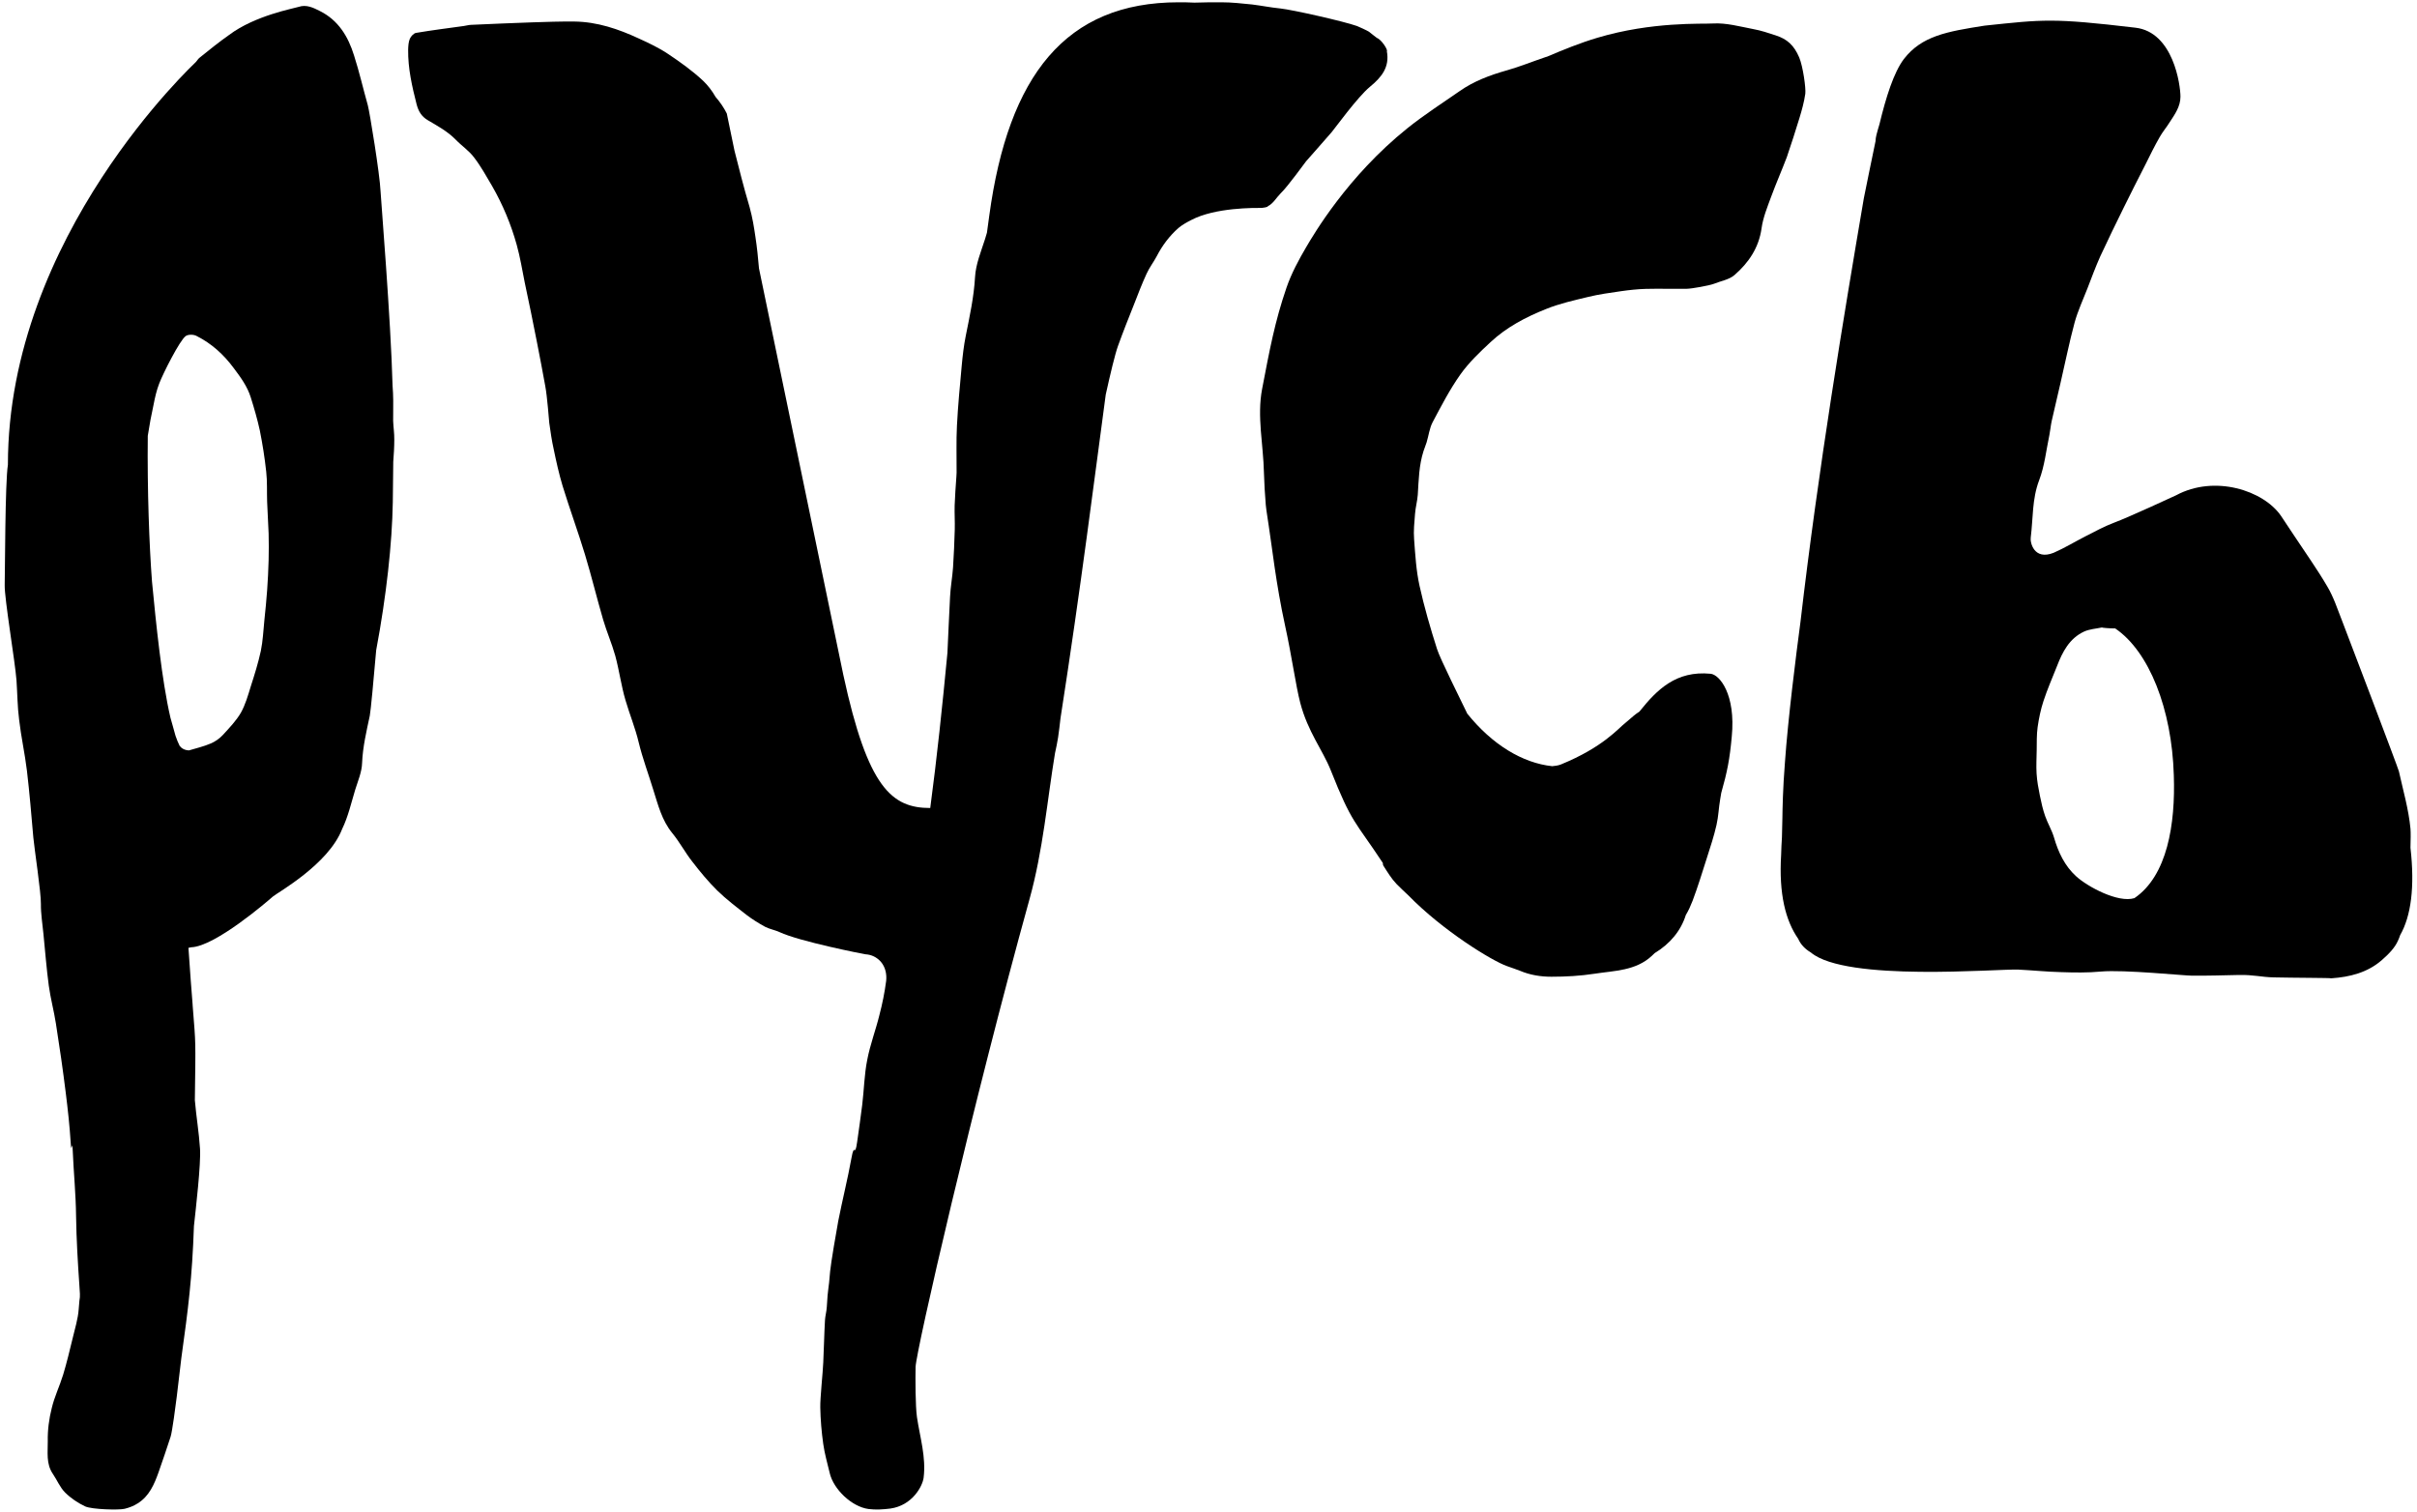
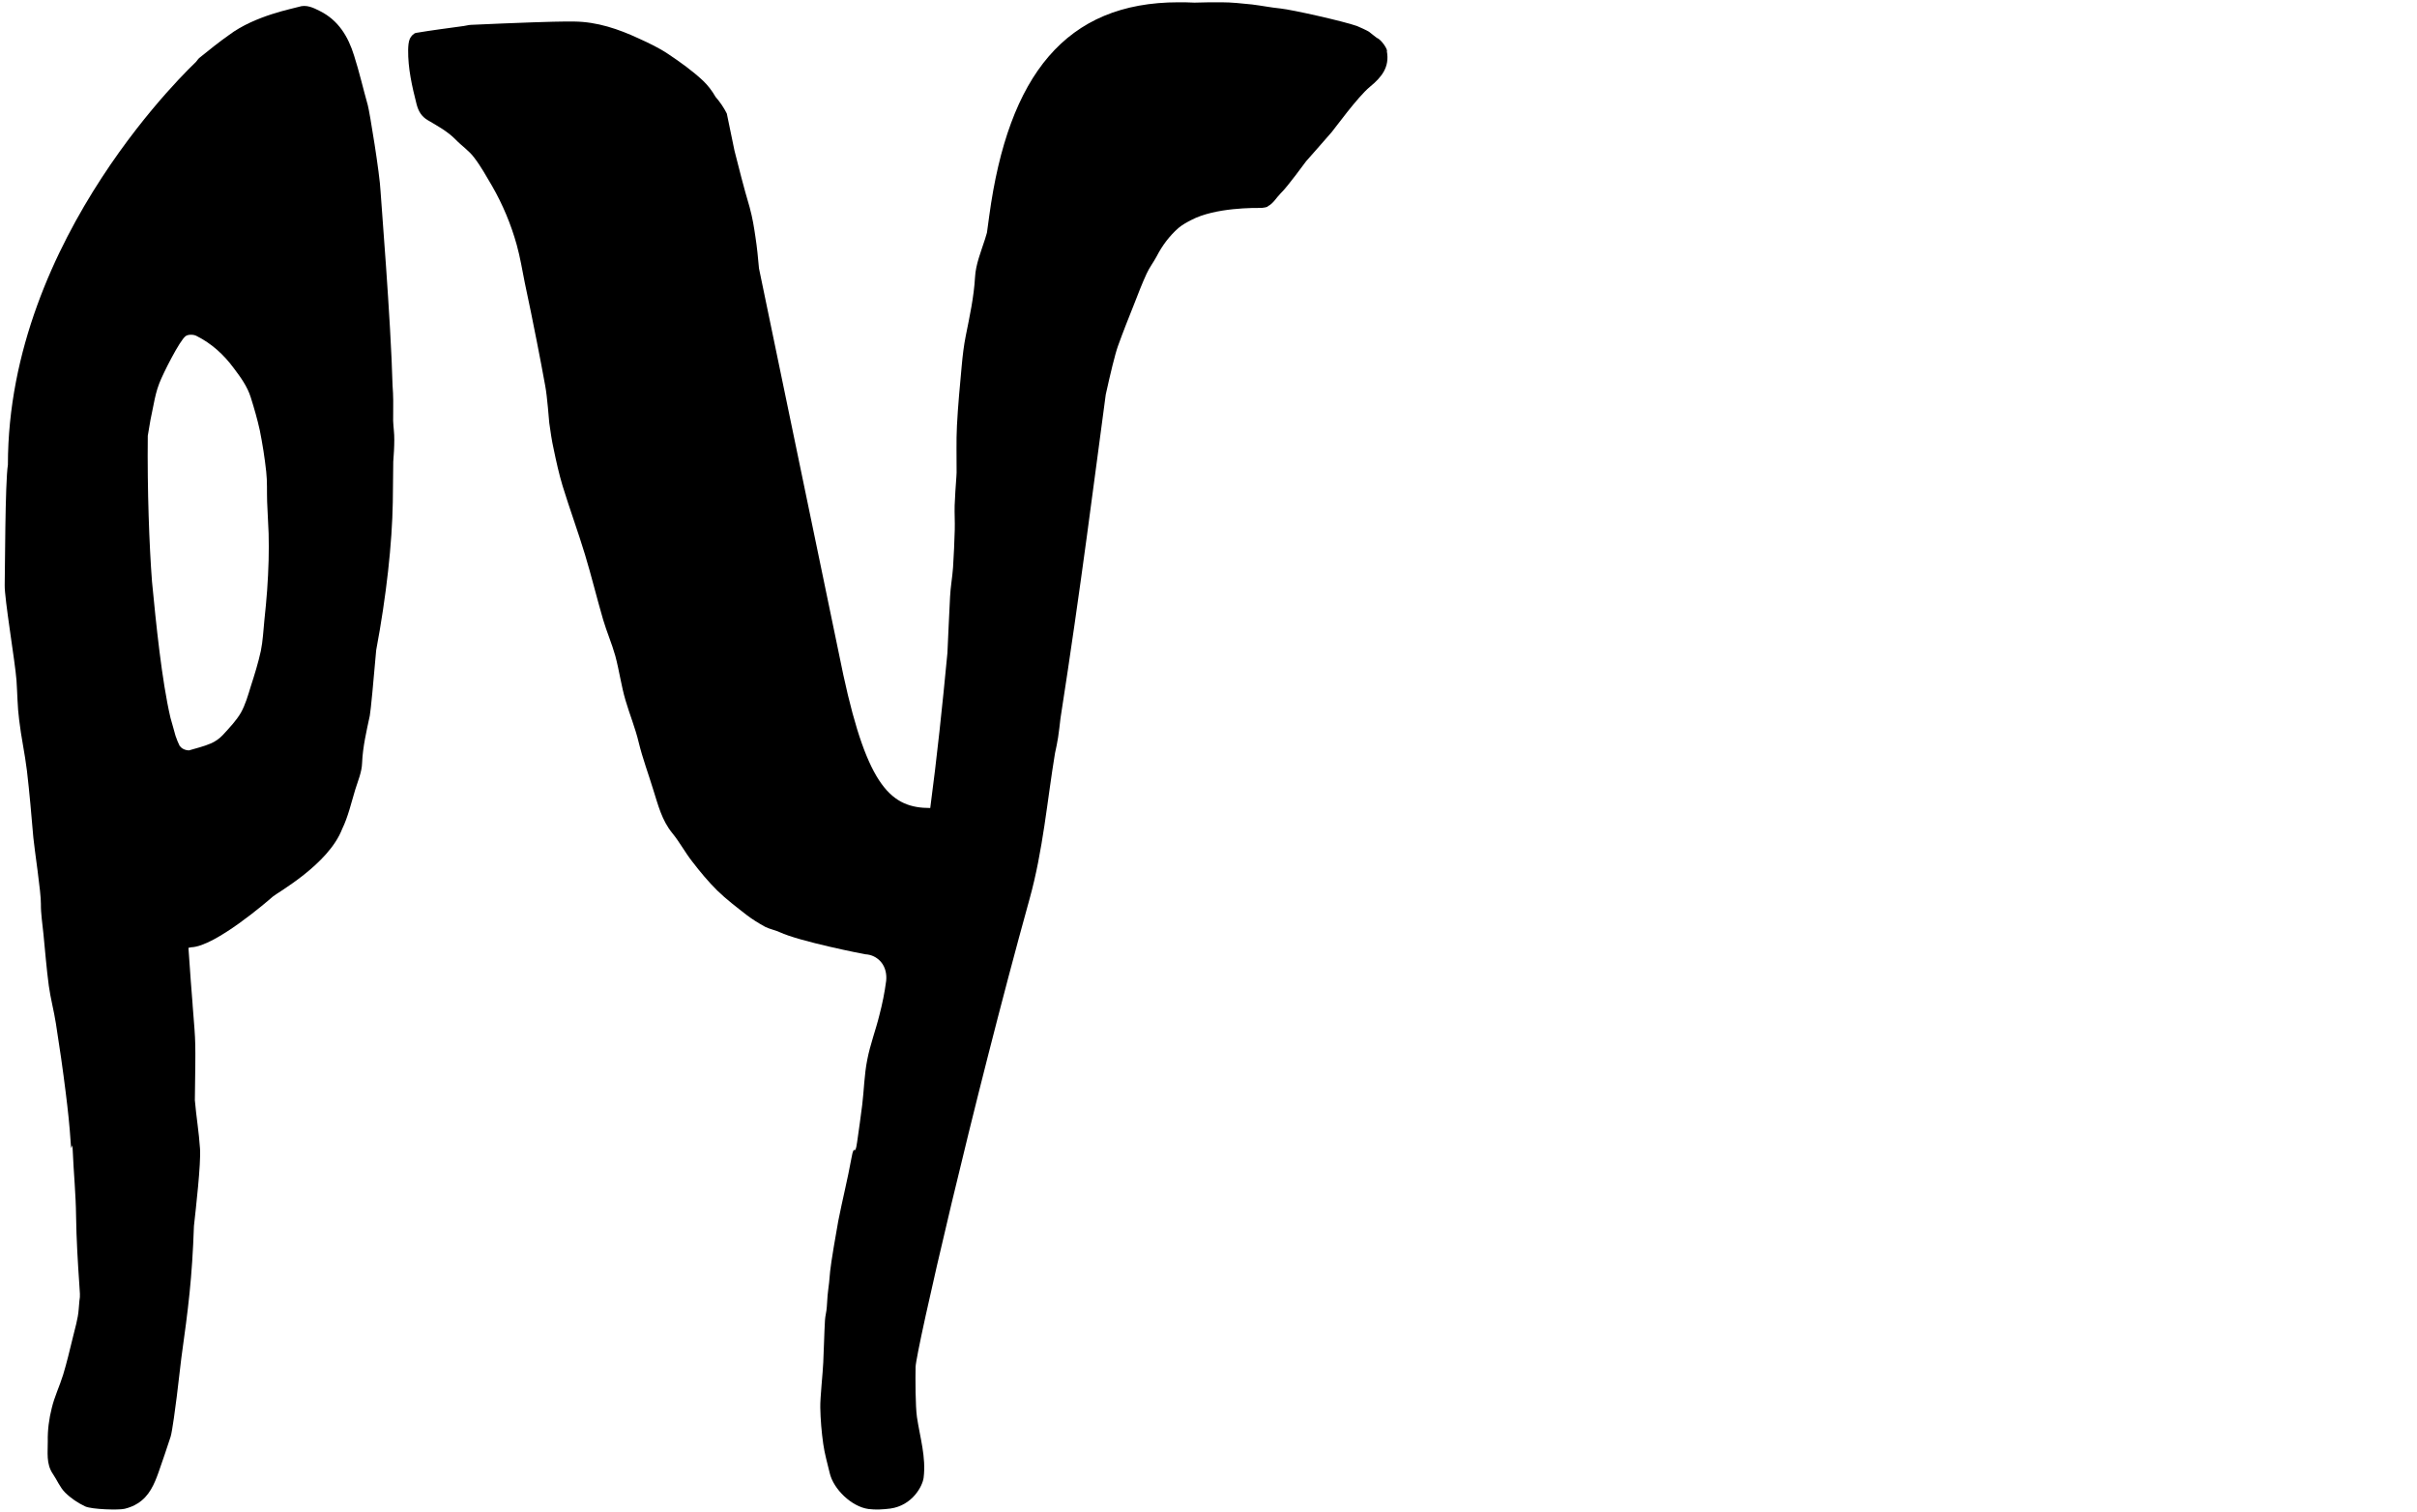
<svg xmlns="http://www.w3.org/2000/svg" id="Layer_1" x="0px" y="0px" viewBox="0 0 211 132" style="enable-background:new 0 0 211 132;" xml:space="preserve">
  <g>
-     <path d="M157.09,10.3c0.21-0.69,0.41-1.41,0.51-2.12c0.06-0.48-0.2-2.37-0.53-3.16c-0.46-1.08-1.06-1.61-2.05-1.93 c-0.64-0.21-1.29-0.43-1.96-0.55c-1.16-0.22-2.37-0.56-3.53-0.49c-0.95,0.06-5.3-0.18-10.09,1.25c-1.51,0.45-2.96,1.04-4.39,1.65 c-0.03,0.01-0.06,0.02-0.11,0.03c-1.16,0.39-2.28,0.85-3.46,1.18c-1.44,0.41-2.82,0.93-4.05,1.79c-1.53,1.06-3.11,2.08-4.56,3.24 c-5.26,4.22-8.2,9.31-8.81,10.33c-0.67,1.14-1.32,2.34-1.75,3.59c-1.02,2.97-1.47,5.41-2.13,8.85c-0.46,2.39,0.11,4.87,0.16,7.31 c0.03,0.93,0.08,1.87,0.16,2.8c0.06,0.62,0.18,1.23,0.26,1.84c0.27,1.71,0.63,5.07,1.42,8.68c0.59,2.68,0.94,5.28,1.33,6.77 c0.67,2.55,1.95,4.1,2.66,5.88c1.87,4.72,2.11,4.4,4.55,8.1c0,0.09,0.01,0.18,0.05,0.24c0.35,0.55,0.7,1.13,1.15,1.6 c0.34,0.33,0.67,0.67,1.02,0.98c3.03,3.11,7.33,5.73,8.61,6.18c0.2,0.07,0.97,0.34,1.14,0.41c0.9,0.38,1.83,0.52,2.75,0.52 c1.26,0,2.52-0.07,3.75-0.26c1.74-0.27,3.61-0.25,5.02-1.57c0.08-0.08,0.16-0.15,0.24-0.23c1.34-0.81,2.29-1.95,2.72-3.33 c0.24-0.39,0.42-0.81,0.59-1.24c0.46-1.22,0.84-2.47,1.24-3.72c0.31-0.97,0.63-1.93,0.85-2.91c0.17-0.74,0.19-1.5,0.32-2.24 c0.03-0.18,0.06-0.36,0.09-0.54c0.53-1.87,0.74-2.95,0.92-4.92c0.36-3.7-1.07-5.42-1.85-5.49c-3.02-0.29-4.68,1.39-6.21,3.3 c-0.08,0.06-0.18,0.12-0.26,0.18c-0.34,0.25-0.64,0.55-0.98,0.82c-0.6,0.46-1.92,2.11-5.62,3.62c-0.25,0.1-0.5,0.12-0.75,0.15 c-2.59-0.27-5.25-1.88-7.43-4.6c-0.01-0.01-0.01-0.03-0.02-0.05c-0.5-1.05-2.35-4.74-2.61-5.58c-0.58-1.82-1.12-3.67-1.53-5.53 c-0.29-1.32-0.37-2.69-0.47-4.04c-0.06-0.74,0.02-1.49,0.08-2.23c0.04-0.56,0.2-1.11,0.24-1.67c0.08-1.28,0.1-2.56,0.5-3.81 c0.08-0.25,0.18-0.5,0.27-0.76c0.18-0.59,0.25-1.23,0.52-1.75c0.76-1.43,1.5-2.87,2.43-4.18c0.73-1.03,1.68-1.94,2.63-2.82 c1.39-1.3,3.08-2.19,4.84-2.89c1.18-0.48,2.45-0.76,3.69-1.06c0.94-0.23,1.91-0.36,2.87-0.5c0.71-0.1,1.43-0.18,2.15-0.2 c1.19-0.03,2.39,0.01,3.59-0.01c0.4,0,1.96-0.28,2.35-0.43c0.61-0.25,1.34-0.36,1.81-0.77c1.23-1.07,2.12-2.37,2.36-4.07 c0.13-0.95,0.51-1.87,0.84-2.77c0.43-1.17,0.93-2.3,1.37-3.46C156.38,12.57,156.74,11.44,157.09,10.3z" />
-     <path d="M210.43,74.01c0.02-0.71,0.03-1.32,0-1.67c-0.16-1.68-0.64-3.33-1.01-5c-0.06-0.28-4.59-12.2-4.97-13.17 c-0.39-0.99-0.73-2.04-1.27-2.95c-0.88-1.51-1.91-2.95-2.88-4.42c-0.39-0.58-0.78-1.18-1.17-1.76c-1.53-2.23-5.8-3.61-9.16-1.8 c0,0-4.09,1.9-5.41,2.39c-0.85,0.32-1.68,0.77-2.5,1.19c-0.92,0.47-1.82,1.02-2.78,1.44c-1.73,0.69-2.07-0.93-2-1.33 c0.21-1.67,0.11-3.36,0.73-4.99c0.48-1.25,0.62-2.64,0.9-3.97c0.08-0.39,0.11-0.79,0.19-1.17c0.25-1.13,0.53-2.25,0.78-3.37 c0.41-1.76,0.76-3.53,1.23-5.27c0.28-1.02,0.74-2,1.12-2.98c0.36-0.94,0.71-1.88,1.12-2.8c0.67-1.45,1.37-2.87,2.07-4.3 c0.62-1.25,1.25-2.51,1.89-3.75c0.39-0.79,0.78-1.58,1.22-2.35c0.26-0.47,0.62-0.88,0.9-1.34c0.44-0.67,0.92-1.35,0.92-2.2 c0-1.04-0.63-5.63-3.92-6.02c-7.28-0.86-8.04-0.72-13.18-0.18c-3.32,0.52-5.49,0.9-7.05,2.92c-0.88,1.17-1.56,3.33-2.13,5.7 c-0.1,0.31-0.18,0.62-0.26,0.92c-0.05,0.18-0.07,0.36-0.08,0.55c-0.37,1.73-0.71,3.49-1.02,4.98c-1.74,10.21-3.98,23.64-5.53,36.97 c-0.39,2.93-1.09,8.46-1.36,12.31c-0.18,2.23-0.21,4.09-0.22,4.82c-0.01,0.56-0.03,1.13-0.04,1.69c-0.03,0.51-0.06,1.02-0.07,1.53 c-0.21,3.42,0.39,5.75,1.49,7.33c0.22,0.51,0.61,0.9,1.11,1.2c3.08,2.58,16.34,1.41,18.11,1.49c1.24,0.06,2.48,0.19,3.71,0.22 c1.16,0.04,2.33,0.06,3.5-0.05c2-0.18,7.29,0.36,7.95,0.36c1.35,0.01,2.7-0.03,4.06-0.06c1.35-0.03,1.97,0.19,3.1,0.21 c1.66,0.04,4.99,0.04,4.99,0.08c1.63-0.11,3.18-0.5,4.43-1.6c0.55-0.48,1.13-1.05,1.41-1.71c0.07-0.15,0.12-0.29,0.18-0.46 C210.48,79.97,210.82,77.44,210.43,74.01z M186.33,78.41c-1.41,0.44-4.07-0.98-5.09-1.91c-0.99-0.9-1.56-2.1-1.93-3.39 c-0.19-0.64-0.55-1.23-0.77-1.86c-0.2-0.57-0.34-1.18-0.46-1.78c-0.13-0.64-0.25-1.28-0.29-1.94c-0.04-0.67,0-1.35,0.01-2.03 c0.01-0.67-0.01-1.35,0.08-2.01c0.11-0.77,0.27-1.55,0.51-2.28c0.34-1.04,0.78-2.04,1.18-3.05c0.48-1.25,1.08-2.42,2.36-3.02 c0.48-0.22,1.04-0.25,1.56-0.36c0.01,0.03,0.77,0.09,1.16,0.08c2.97,2.01,4.95,7.05,5.12,12.81 C189.92,71.96,189.2,76.46,186.33,78.41z" />
    <path d="M110.69,18c0.47-0.24,0.74-0.75,1.09-1.1c0.7-0.68,2.1-2.66,2.24-2.82c0.75-0.84,1.49-1.7,2.23-2.54 c0.23-0.26,2.26-3.07,3.34-3.96c1.01-0.83,1.74-1.71,1.48-3.11c0.11-0.1-0.46-1.01-0.87-1.16c-0.24-0.17-0.45-0.36-0.69-0.54 c-0.11-0.08-0.93-0.46-1.05-0.5c-1.19-0.42-5.64-1.42-6.68-1.53c-0.83-0.08-1.65-0.25-2.48-0.35c-0.89-0.09-1.78-0.19-2.67-0.19 c-0.79-0.01-1.58,0.01-2.36,0.03c-0.51-0.03-0.98-0.03-1.39-0.03c-9.83,0-14.85,6.36-16.52,18.64c-0.06,0.48-0.13,0.97-0.2,1.47 c-0.07,0.24-0.13,0.44-0.17,0.57c-0.35,1.09-0.81,2.2-0.87,3.31c-0.1,1.75-0.47,3.43-0.81,5.13c-0.17,0.84-0.27,1.72-0.35,2.58 c-0.16,1.75-0.33,3.5-0.42,5.27c-0.07,1.35-0.02,2.72-0.03,4.09c0,0.13-0.01,0.25-0.02,0.38c-0.06,0.83-0.12,1.67-0.15,2.49 c-0.02,0.7,0.03,1.4,0.01,2.1c-0.03,1.1-0.08,2.21-0.15,3.31c-0.06,0.85-0.22,1.71-0.26,2.56c-0.09,1.63-0.15,3.27-0.23,4.9 c-0.44,4.64-0.92,9.19-1.5,13.54c-3.34,0-5.45-1.72-7.59-11.63l-7.36-35.48c-0.08-0.92-0.17-1.83-0.31-2.74 c-0.13-0.88-0.24-1.61-0.51-2.61c-0.54-1.81-0.94-3.45-1.32-4.93l-0.67-3.24c-0.26-0.52-0.59-1-0.98-1.45 c-0.31-0.54-0.67-1.01-1.1-1.42c-0.92-0.86-1.97-1.61-3.03-2.32c-0.8-0.54-1.69-0.96-2.57-1.36C54,2.54,52.14,1.9,50.12,1.88 c-1.2-0.01-2.41,0.03-3.62,0.07c-1.79,0.06-3.59,0.14-5.39,0.22c-0.21,0.01-0.41,0.07-0.62,0.1c-1.38,0.19-2.79,0.37-4.16,0.6 c-0.22,0.03-0.45,0.3-0.55,0.51c-0.12,0.28-0.14,0.63-0.15,0.96c-0.02,1.63,0.34,3.2,0.74,4.77c0.16,0.61,0.43,1.06,0.97,1.38 c0.86,0.51,1.74,0.98,2.45,1.71c0.51,0.53,1.15,0.95,1.59,1.54c0.6,0.78,1.08,1.65,1.58,2.5c0.93,1.62,1.65,3.34,2.15,5.14 c0.3,1.08,0.48,2.19,0.7,3.29c0.37,1.74,0.73,3.48,1.07,5.23c0.26,1.26,0.48,2.54,0.72,3.8c0.17,0.88,0.33,3.04,0.35,3.22 c0.11,0.78,0.22,1.56,0.39,2.31c0.22,1.07,0.46,2.14,0.77,3.18c0.62,2.02,1.35,4,1.96,6.01c0.57,1.88,1.03,3.79,1.58,5.67 c0.31,1.06,0.76,2.08,1.06,3.15c0.35,1.29,0.52,2.63,0.9,3.91c0.36,1.23,0.85,2.41,1.15,3.67c0.34,1.4,0.85,2.75,1.27,4.13 c0.42,1.32,0.74,2.65,1.65,3.77c0.65,0.79,1.13,1.71,1.77,2.52c0.67,0.87,1.38,1.73,2.17,2.51c0.79,0.77,1.69,1.45,2.56,2.13 c0.51,0.39,1.06,0.73,1.63,1.04c0.38,0.19,0.83,0.27,1.23,0.45c1.77,0.83,7.35,1.92,7.5,1.94c0.55,0.03,1.01,0.26,1.37,0.67 c0.4,0.48,0.51,1.09,0.45,1.66c-0.13,1-0.33,1.99-0.59,2.98c-0.32,1.31-0.81,2.58-1.06,3.9c-0.26,1.29-0.28,2.63-0.44,3.94 c-0.13,1.07-0.29,2.14-0.44,3.22c-0.21,1.5-0.24-0.05-0.5,1.43c-0.33,1.83-0.79,3.65-1.15,5.48c-0.15,0.79-0.65,3.72-0.71,4.4 c-0.14,1.79-0.19,1.31-0.29,3.1c-0.02,0.4-0.14,0.79-0.16,1.17c-0.07,1.23-0.09,2.46-0.15,3.69c-0.03,0.83-0.28,3.11-0.26,3.93 c0.02,1.06,0.11,2.13,0.26,3.19c0.12,0.85,0.36,1.68,0.56,2.52c0.33,1.43,1.92,2.95,3.39,3.15c0.62,0.08,1.28,0.04,1.91-0.04 c1.91-0.27,2.8-1.94,2.9-2.68c0.23-1.81-0.32-3.54-0.58-5.3c-0.14-0.97-0.14-3.41-0.12-4.38c0.04-1.4,5.02-23.07,9.95-40.86 c1.18-4.25,1.54-8.61,2.22-12.72c0.1-0.46,0.2-0.92,0.27-1.38c0.08-0.56,0.15-1.11,0.21-1.67c1.77-11.36,3.02-21.37,3.95-28.26 c0.4-1.81,0.81-3.53,1.07-4.25c0.44-1.22,0.92-2.43,1.4-3.63c0.35-0.9,0.69-1.79,1.09-2.66c0.24-0.54,0.61-1.01,0.88-1.52 c0.49-0.95,1.11-1.78,1.9-2.48c0.33-0.28,0.73-0.5,1.12-0.7c2.1-1.11,5.57-1.06,6.17-1.06C110.24,18.13,110.65,18.11,110.69,18z" />
    <path d="M34.31,34.32c-0.01-0.22-0.03-0.44-0.04-0.66c-0.15-5.72-1.02-16.34-1.05-16.98c-0.06-1.45-0.95-6.91-1.11-7.49 c-0.41-1.45-0.74-2.91-1.2-4.34c-0.51-1.65-1.36-3.07-2.97-3.88c-0.59-0.3-1.19-0.6-1.87-0.37C25.65,0.74,22.28,1.34,20,3.05 C19.13,3.66,18.3,4.33,17.47,5c-0.14,0.1-0.24,0.25-0.35,0.39C17.04,5.5,0.69,20.58,0.69,40.58c-0.25,1.49-0.25,9.54-0.28,10.49 c-0.03,1.18,0.91,6.7,1.03,8.33c0.08,1.15,0.08,2.3,0.23,3.44c0.17,1.48,0.5,2.95,0.68,4.44c0.23,1.94,0.39,3.89,0.56,5.84 c0.09,0.99,0.68,4.82,0.66,5.8c-0.01,0.87,0.14,1.74,0.22,2.6c0.15,1.51,0.27,3.04,0.47,4.54c0.15,1.1,0.45,2.2,0.62,3.3 c0.32,2.02,0.61,4.03,0.86,6.05c0.18,1.44,0.34,2.89,0.43,4.34c0.07,1.26,0.13-0.53,0.18,0.73c0.08,1.9,0.27,3.79,0.29,5.69 c0.03,2.03,0.15,4.04,0.29,6.07c0.1,1.42,0.03,0.61-0.06,2.05c-0.06,0.86-0.33,1.7-0.53,2.55c-0.26,1.06-0.51,2.13-0.83,3.18 c-0.3,0.98-0.76,1.92-0.99,2.9c-0.24,0.94-0.37,1.93-0.35,2.9c0.01,0.95-0.16,1.97,0.44,2.85c0.37,0.54,0.62,1.18,1.07,1.63 c0.5,0.5,1.13,0.92,1.77,1.22c0.59,0.26,2.95,0.33,3.44,0.2c0.4-0.1,0.79-0.25,1.13-0.47c1.01-0.63,1.45-1.67,1.83-2.74 c0.36-1.01,0.7-2.04,1.04-3.07c0.14-0.41,0.45-2.77,0.54-3.51c0.13-1.13,0.27-2.24,0.4-3.37c0.61-4.38,0.94-6.95,1.1-11.52 c0.16-1.47,0.62-5.43,0.53-6.76c-0.09-1.41-0.33-2.81-0.45-4.23c0.07-5.43,0.09-4.7-0.19-8.24c-0.01-0.06-0.01-0.1-0.01-0.17 c-0.09-1.12-0.21-2.65-0.36-4.89c0.08-0.02,0.16-0.04,0.24-0.05c2.08-0.06,6.67-4.02,7.12-4.42c0.4-0.35,4.86-2.8,6.06-5.91 c0.52-1.07,0.79-2.27,1.14-3.43c0.24-0.77,0.58-1.55,0.6-2.34c0.06-1.41,0.38-2.75,0.67-4.11c0.08-0.38,0.34-3.18,0.56-5.73 c0.89-4.74,1.39-9.31,1.45-12.92c0.02-1.2,0.03-2.38,0.04-3.53c0.05-0.64,0.09-1.29,0.09-1.92c0.01-0.55-0.08-1.1-0.1-1.65 C34.31,35.94,34.35,35.13,34.31,34.32z M23.45,48.91c-0.03,0.88-0.06,1.75-0.13,2.63c-0.06,0.86-0.15,1.74-0.24,2.6 c-0.09,0.9-0.13,1.81-0.31,2.69c-0.23,1.05-0.55,2.08-0.88,3.1c-0.24,0.79-0.47,1.59-0.86,2.29c-0.42,0.72-1.01,1.33-1.58,1.95 c-0.29,0.31-0.67,0.58-1.06,0.74c-0.6,0.26-1.26,0.41-1.89,0.6c-0.37-0.01-0.65-0.17-0.82-0.4c-0.13-0.25-0.24-0.54-0.36-0.88 c-0.15-0.51-0.28-1.04-0.44-1.57c-0.76-3.26-1.26-8.24-1.61-11.88c-0.24-3.13-0.42-7.99-0.37-12.73c0.14-0.92,0.31-1.83,0.51-2.74 c0.12-0.62,0.26-1.24,0.49-1.83c0.32-0.85,1.79-3.77,2.31-4.14c0.22-0.16,0.7-0.15,0.95-0.01c1.31,0.66,2.36,1.61,3.24,2.8 c0.61,0.81,1.19,1.6,1.49,2.56c0.3,0.95,0.58,1.92,0.79,2.88c0.24,1.2,0.43,2.4,0.56,3.61c0.1,0.87,0.05,1.75,0.08,2.63 c0.03,0.92,0.1,1.83,0.13,2.76C23.47,47.34,23.47,48.13,23.45,48.91z" />
  </g>
</svg>